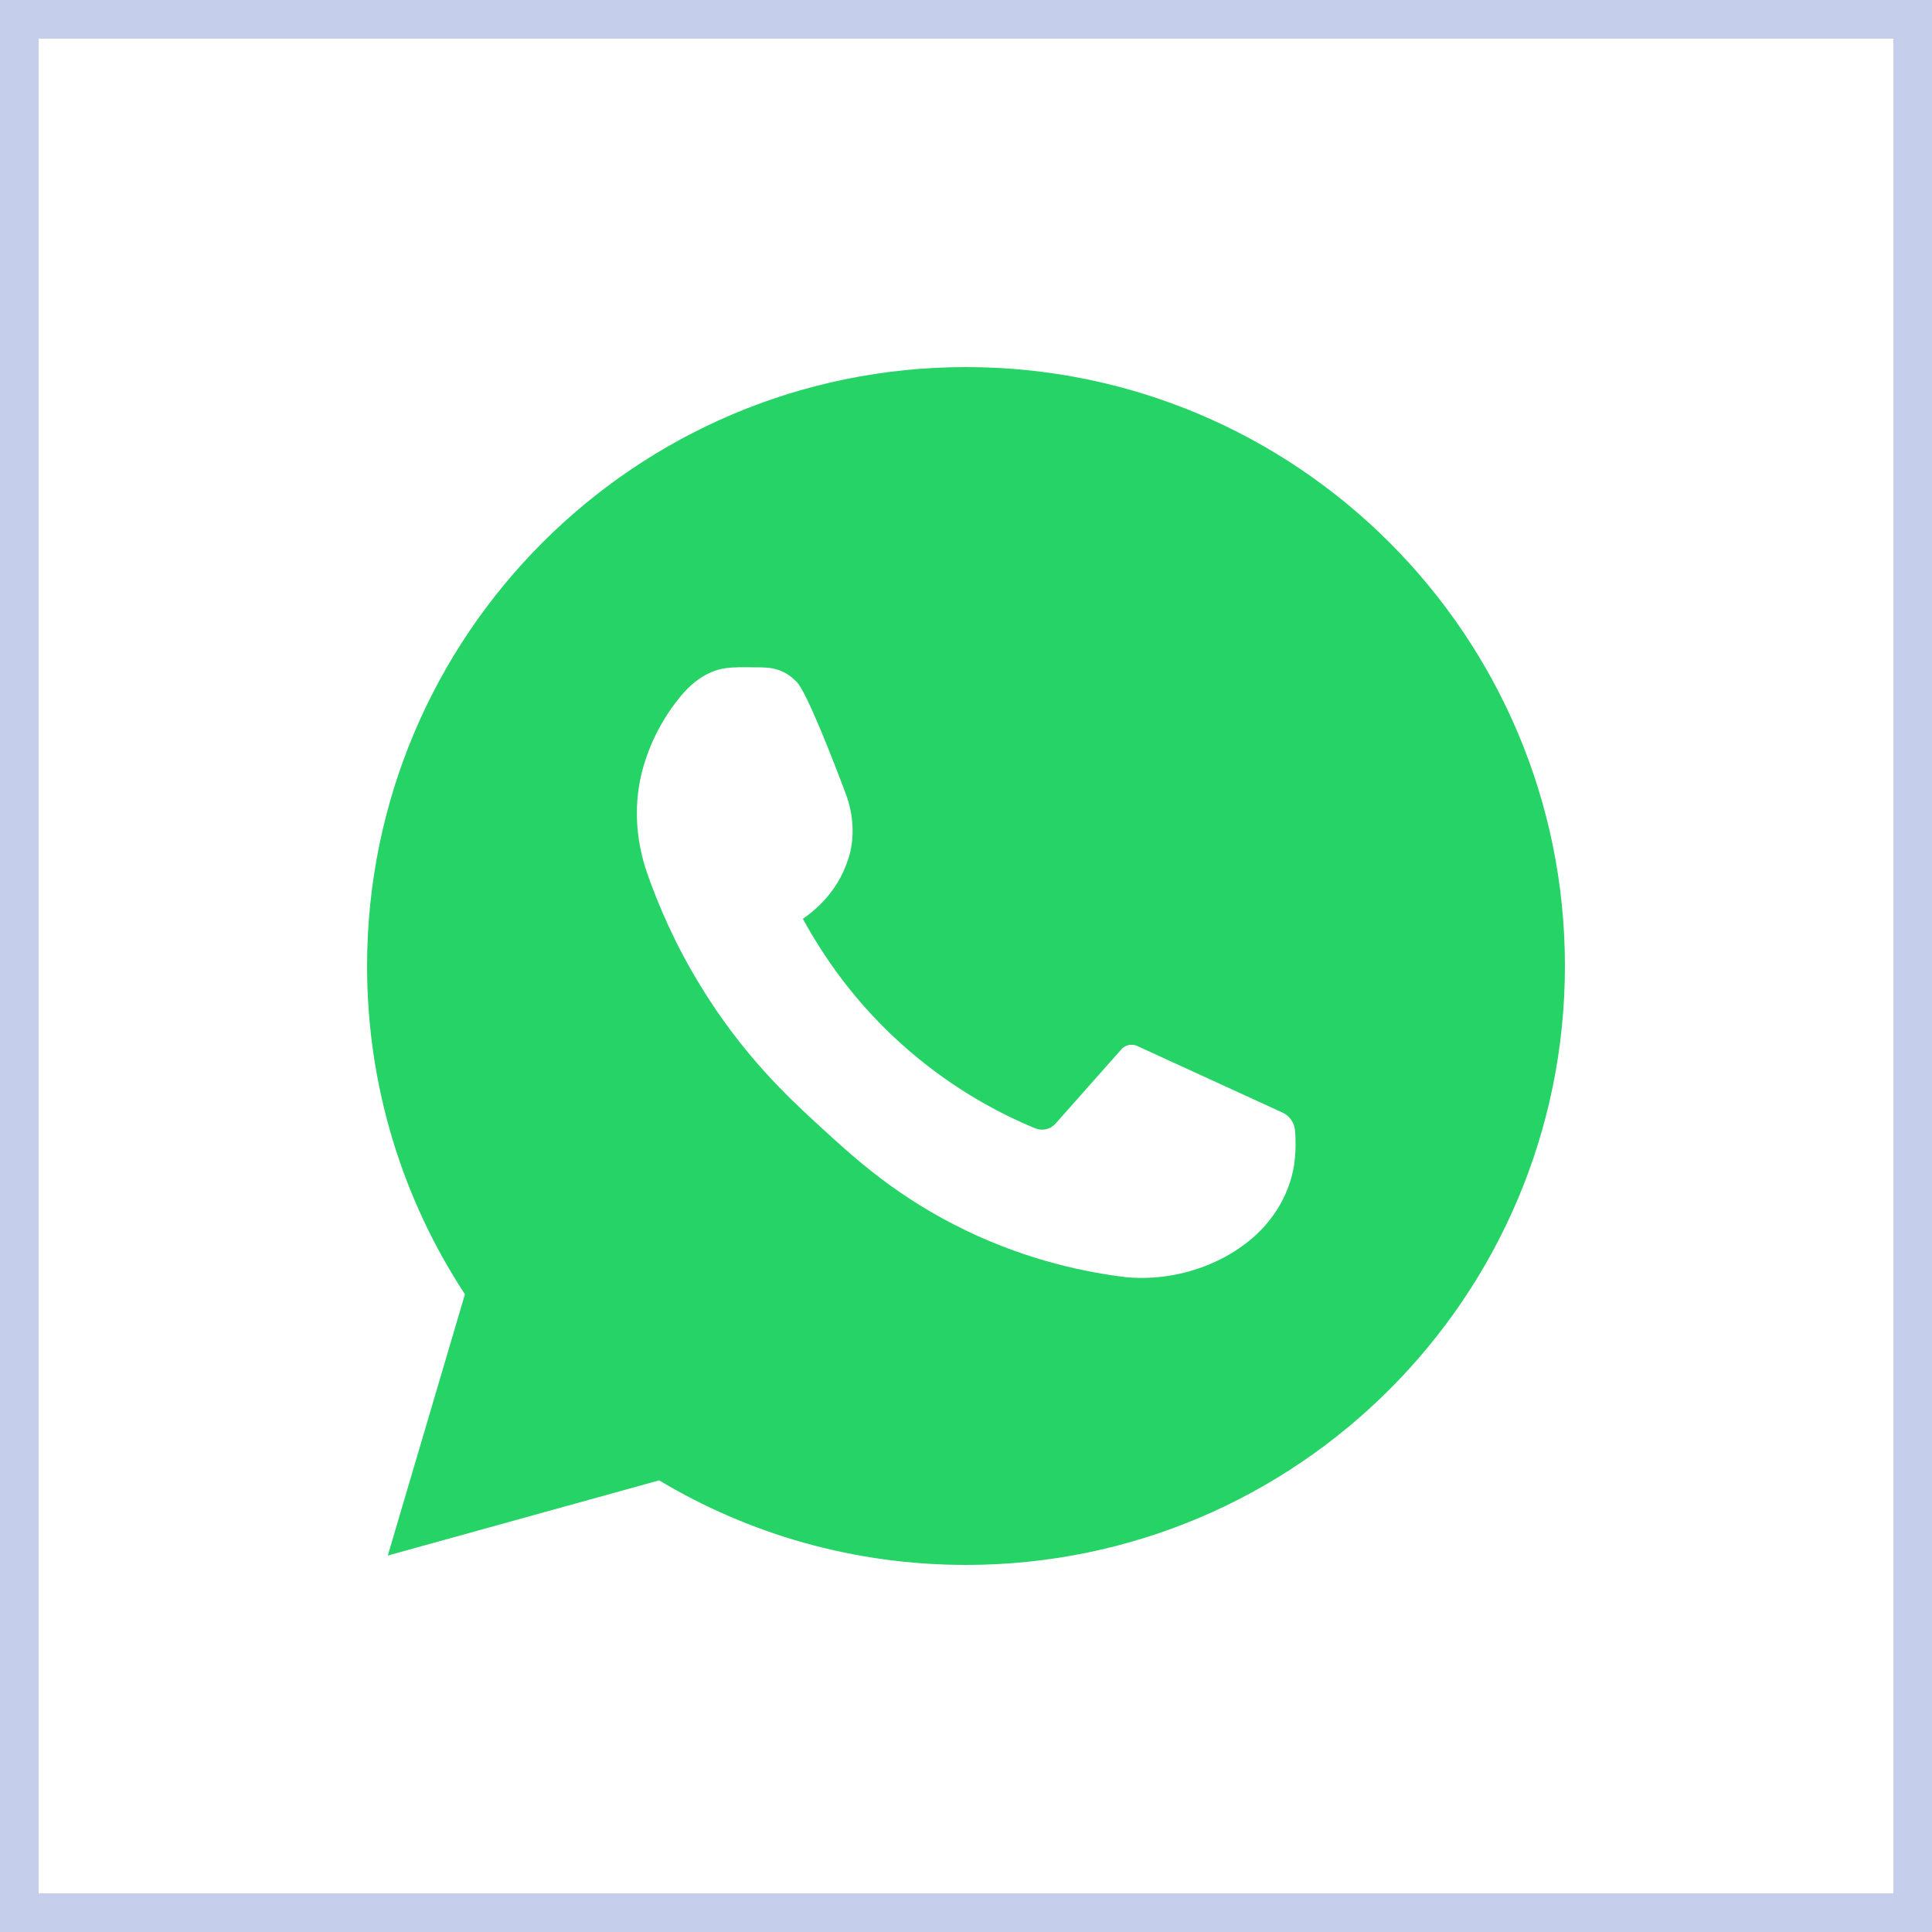
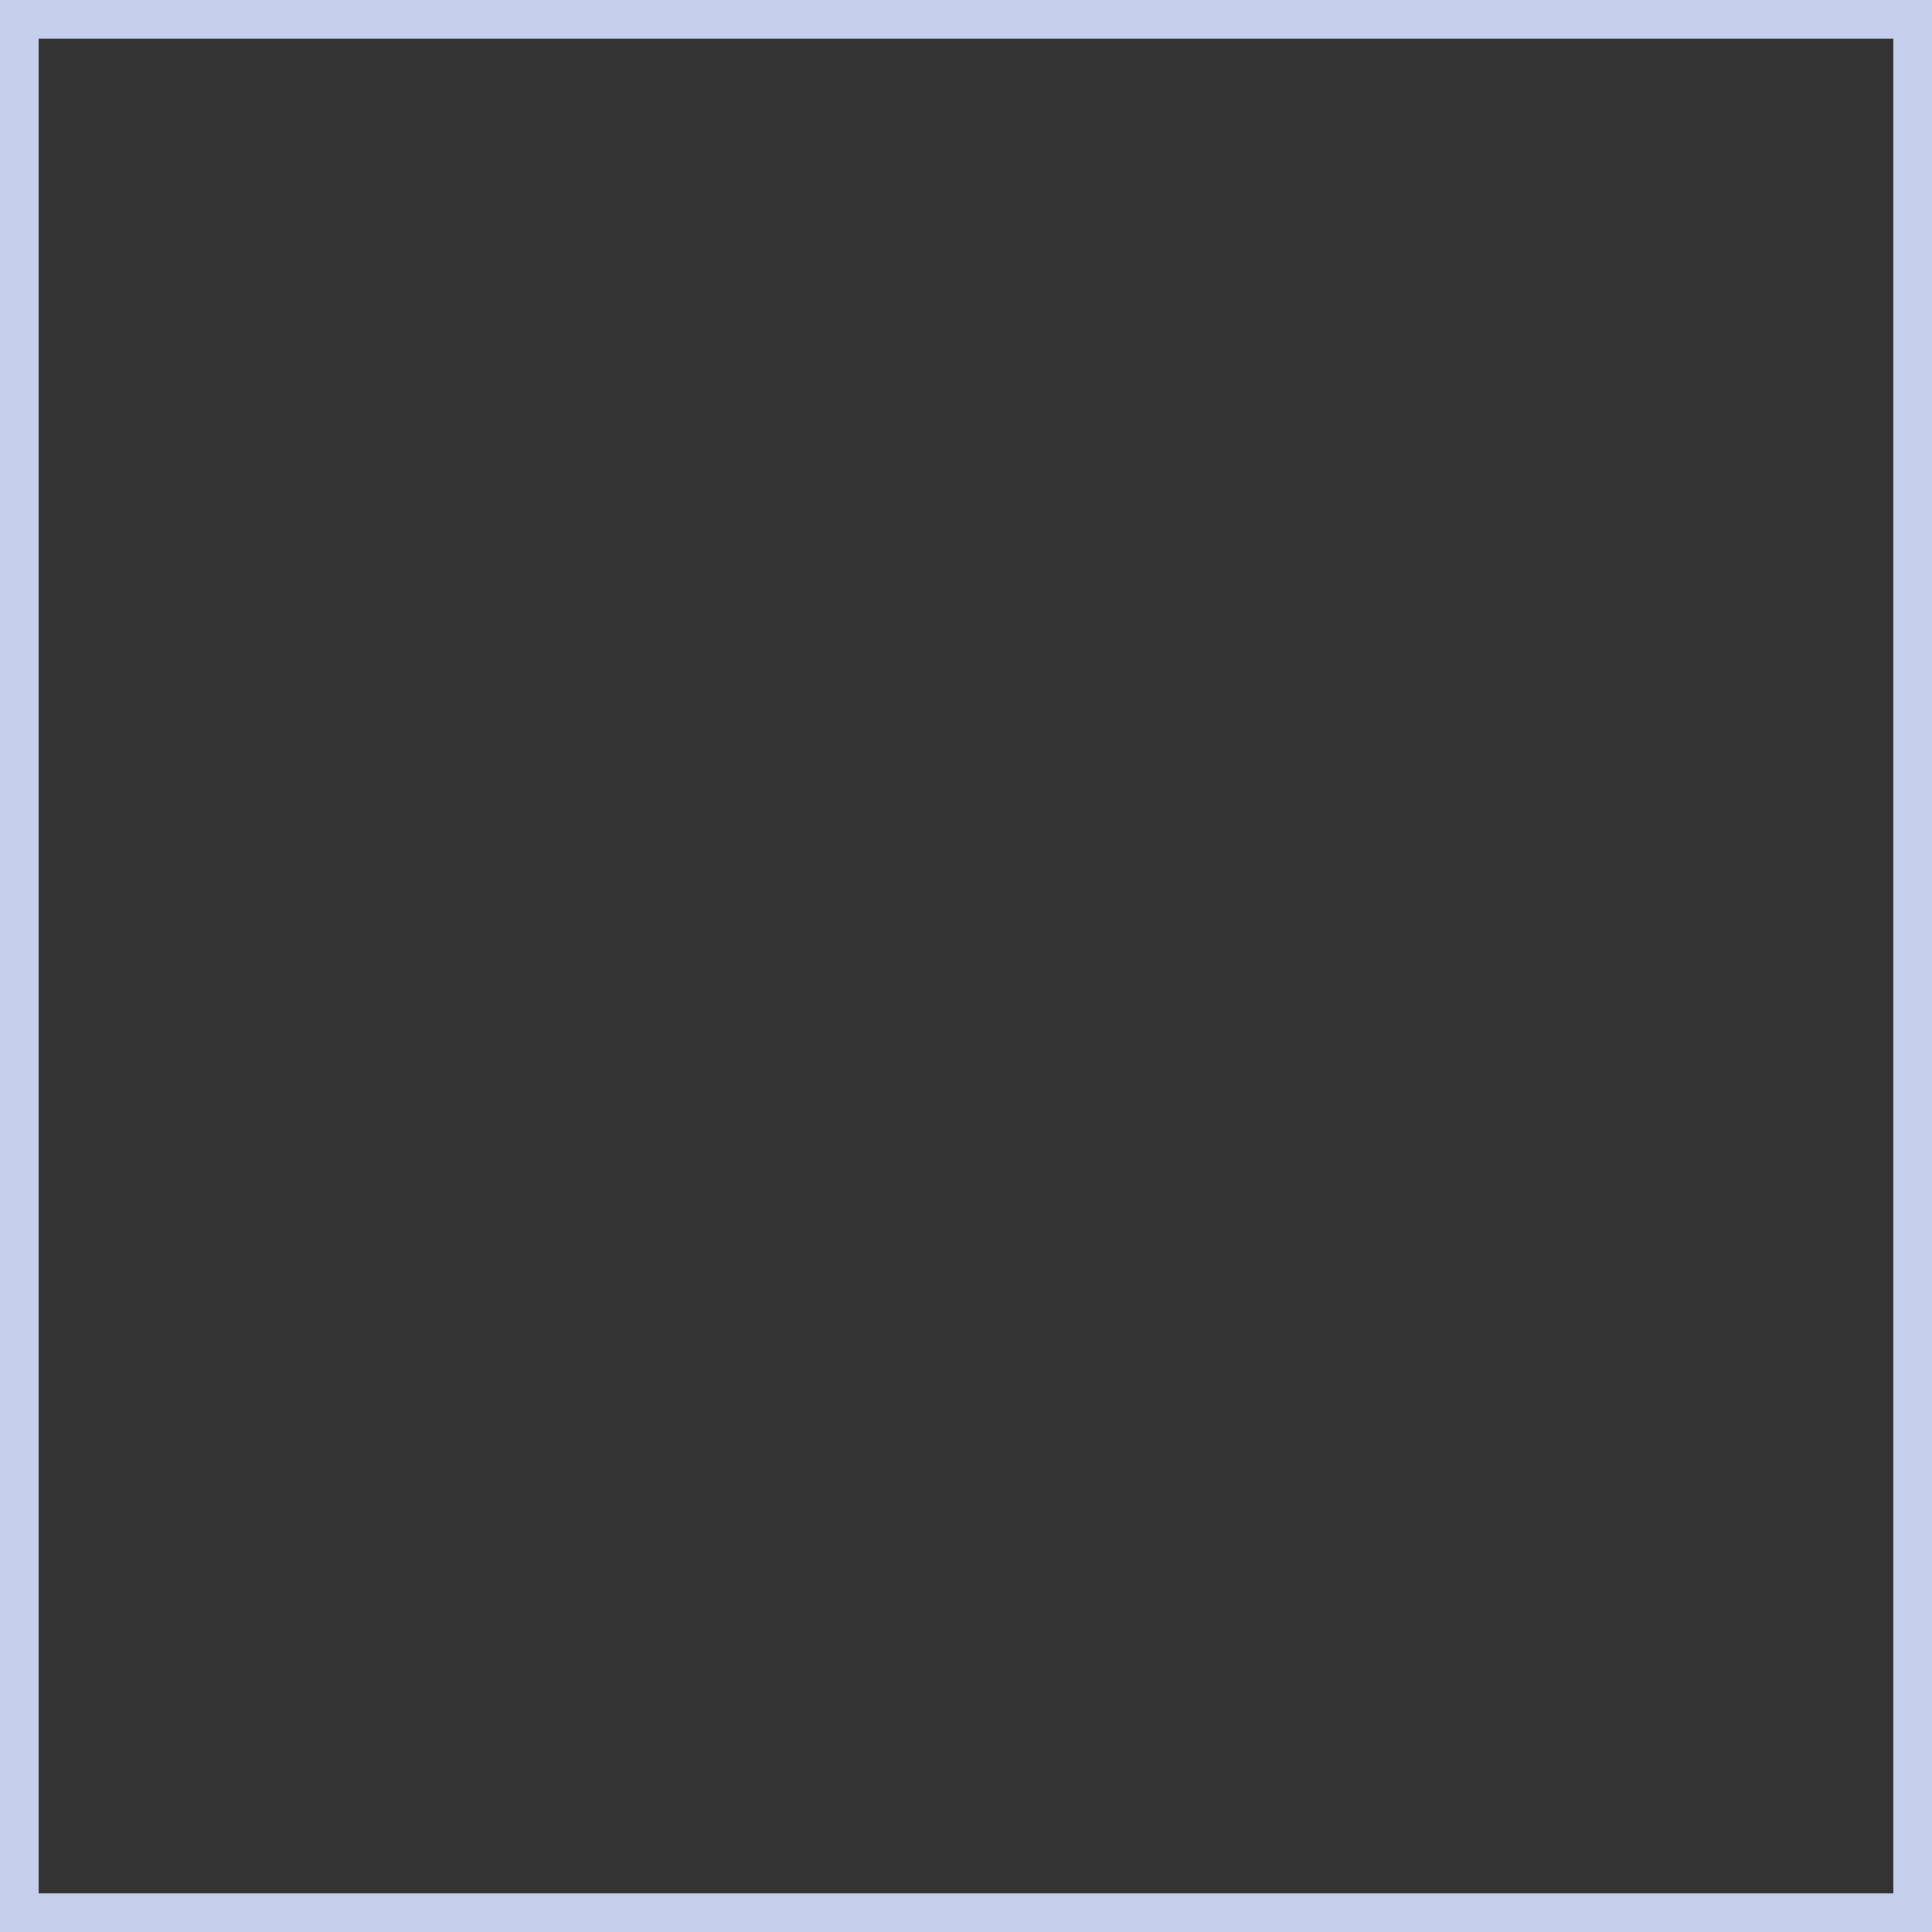
<svg xmlns="http://www.w3.org/2000/svg" width="100" height="100" viewBox="0 0 100 100" fill="none">
  <rect x="0" y="0" width="100" height="100" fill="#333333" stroke="none" />
  <g clip-path="url(#clip0_202_7)">
-     <path d="M100 0H0V100H100V0Z" fill="white" />
-     <path d="M50 19C32.88 19 19 32.883 19 50.006C19 56.272 20.863 62.115 24.065 66.99L20.072 80.515L34.117 76.623C38.761 79.405 44.196 81 50 81C67.12 81 81 67.117 81 49.994C81 32.883 67.12 19 50 19Z" fill="#25D366" />
-     <path d="M67.031 58.517C66.993 58.109 66.75 57.752 66.38 57.586C63.88 56.437 61.367 55.289 58.866 54.141C58.586 54.013 58.241 54.077 58.037 54.319L54.644 58.147C54.376 58.453 53.955 58.555 53.585 58.402C51.824 57.675 49.452 56.45 47.053 54.383C44.183 51.92 42.499 49.279 41.555 47.556C42.027 47.237 43.315 46.281 43.889 44.507C43.889 44.494 43.902 44.481 43.902 44.481C44.259 43.384 44.183 42.197 43.787 41.113C43.111 39.314 41.759 35.83 41.236 35.294C41.147 35.205 41.044 35.116 41.044 35.116C40.662 34.771 40.164 34.58 39.641 34.554C39.463 34.541 39.271 34.541 39.067 34.541C38.48 34.529 37.957 34.529 37.575 34.58C36.49 34.733 35.699 35.46 35.202 36.073C34.602 36.8 33.888 37.885 33.416 39.314C33.377 39.441 33.339 39.556 33.301 39.684C32.778 41.496 32.88 43.435 33.505 45.221C34.092 46.893 34.947 48.883 36.235 50.989C38.416 54.574 40.789 56.795 42.397 58.262C44.208 59.934 46.453 61.988 50.013 63.698C53.304 65.28 56.289 65.867 58.292 66.109C59.109 66.186 60.614 66.199 62.336 65.548C63.127 65.242 63.791 64.872 64.326 64.476C65.742 63.468 66.737 61.95 66.993 60.24C66.993 60.227 66.993 60.214 66.993 60.202C67.082 59.551 67.069 58.989 67.031 58.517Z" fill="white" />
+     <path d="M50 19C19 56.272 20.863 62.115 24.065 66.99L20.072 80.515L34.117 76.623C38.761 79.405 44.196 81 50 81C67.12 81 81 67.117 81 49.994C81 32.883 67.12 19 50 19Z" fill="#25D366" />
  </g>
  <rect x="1" y="1" width="98" height="98" stroke="#C5CFEC" stroke-width="2" />
  <defs>
    <clipPath id="clip0_202_7">
-       <rect width="100" height="100" fill="white" />
-     </clipPath>
+       </clipPath>
  </defs>
</svg>